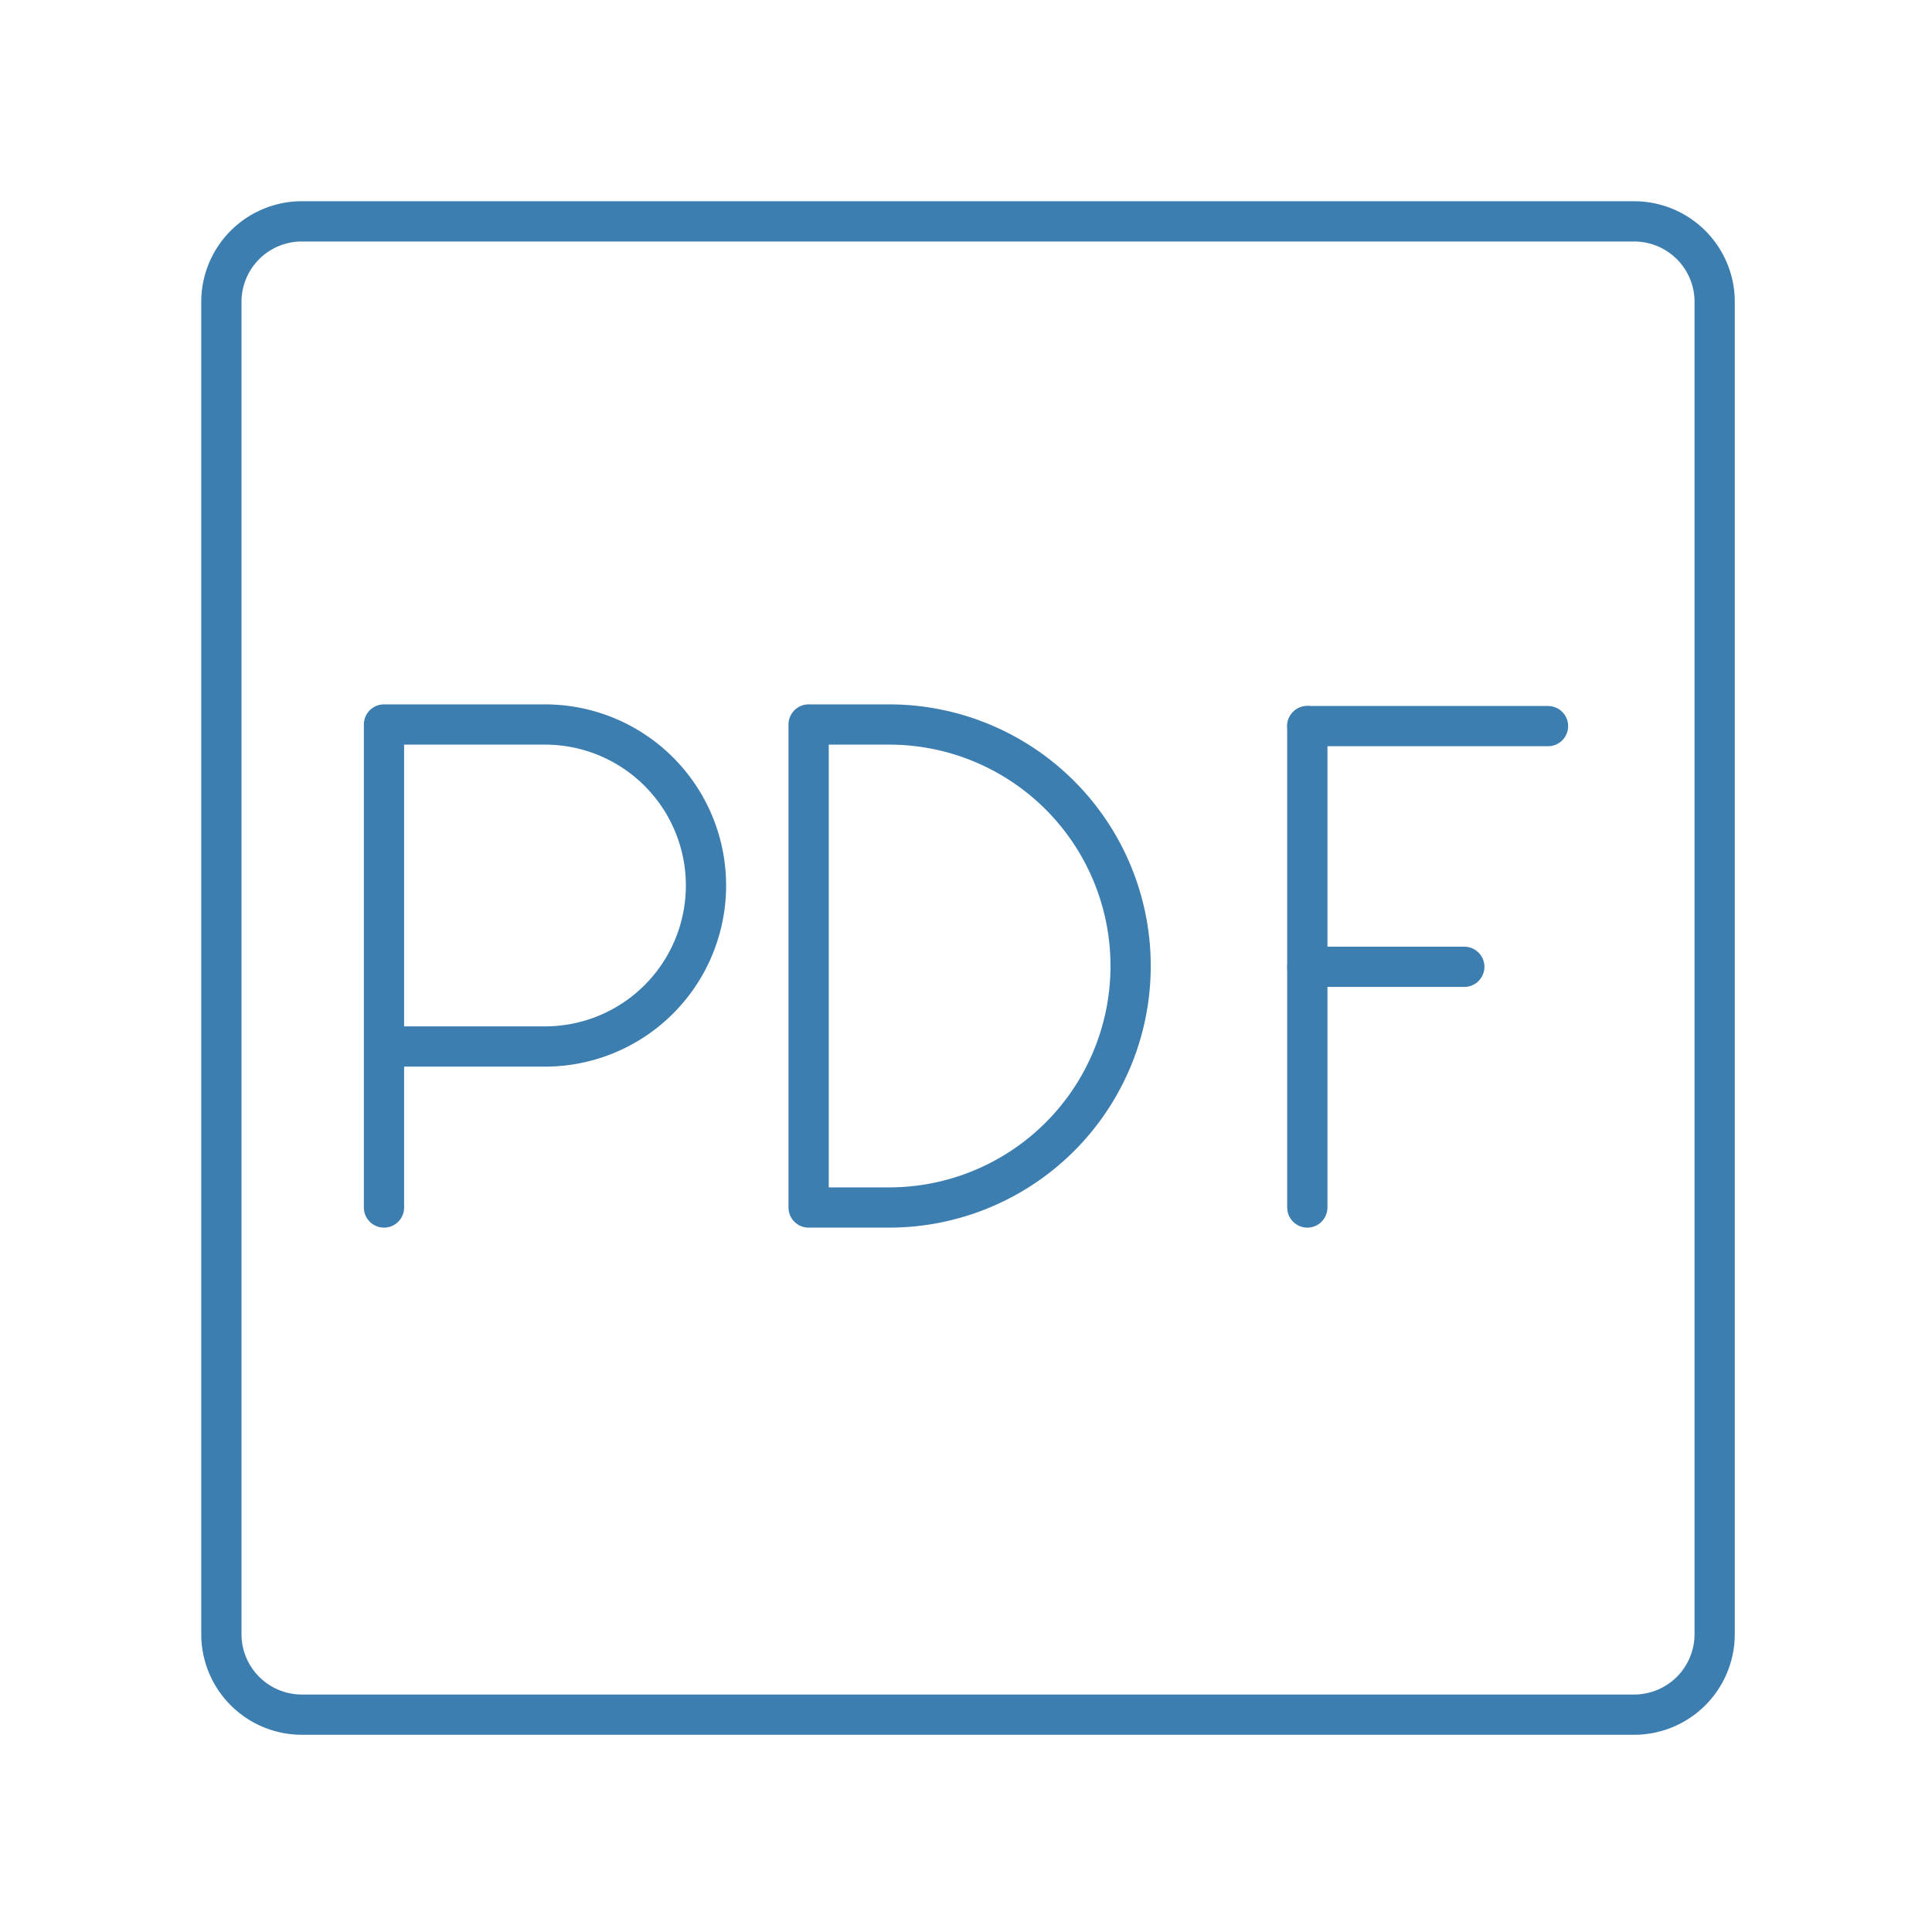
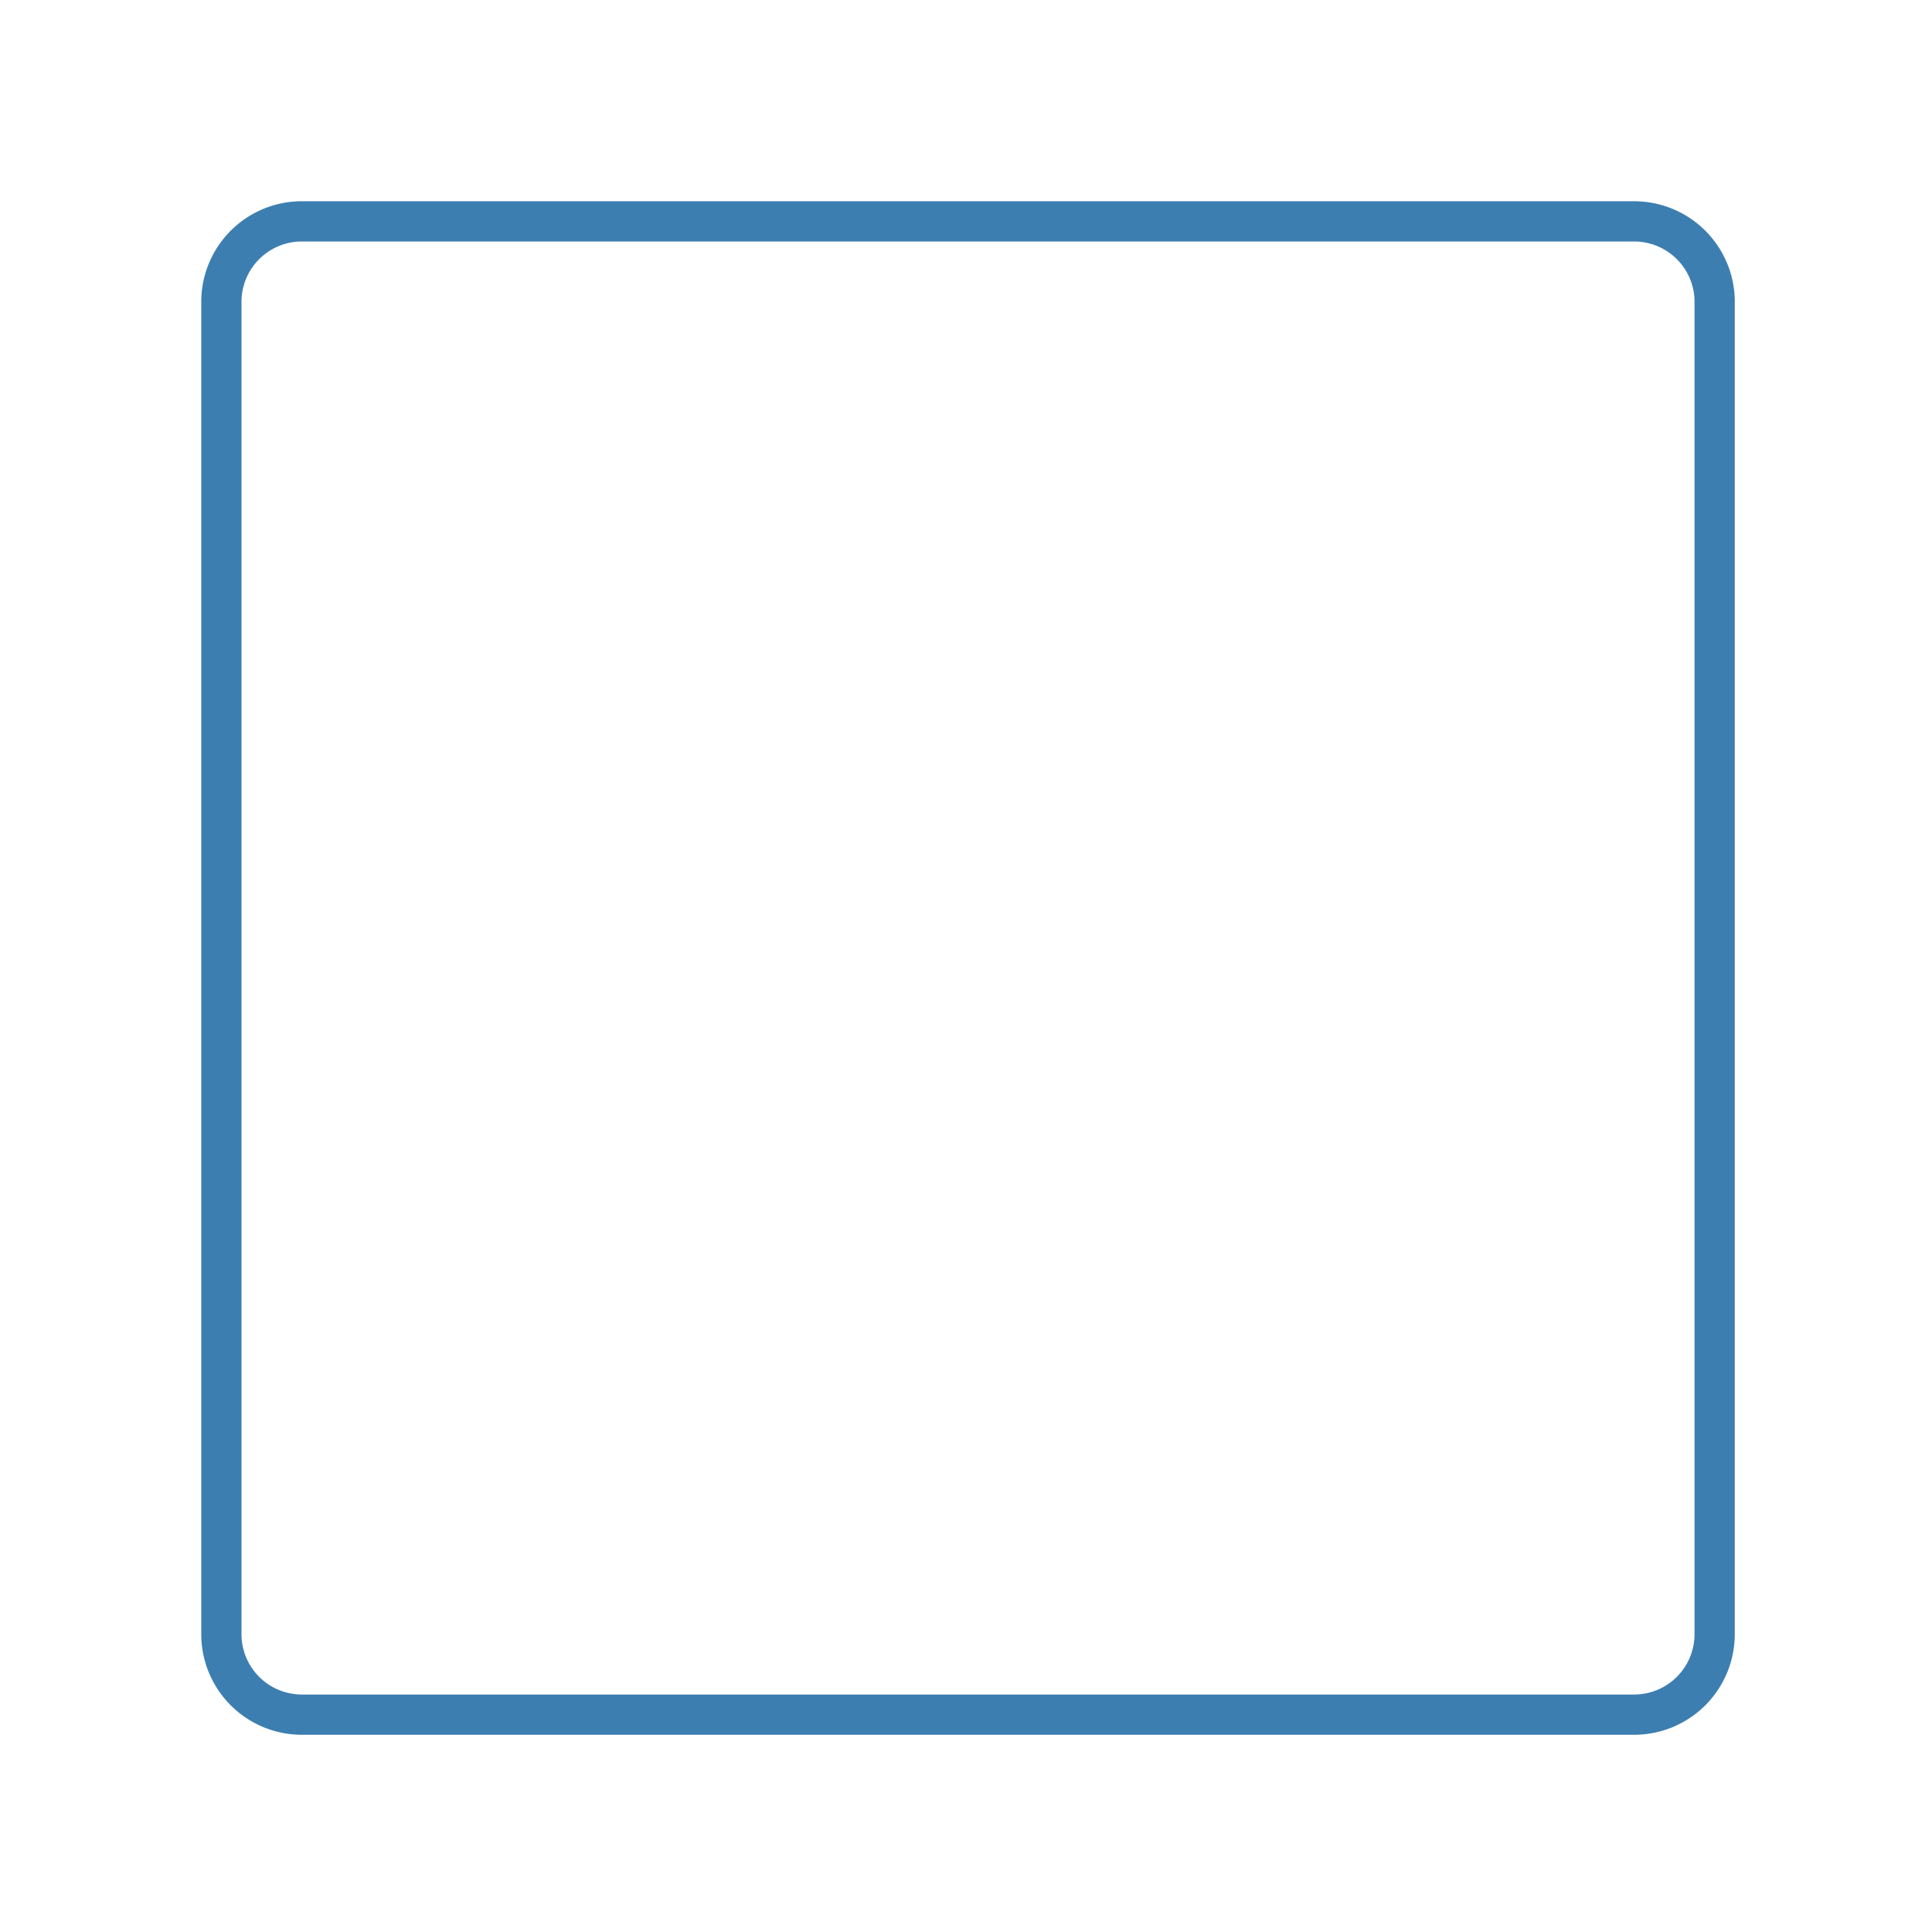
<svg xmlns="http://www.w3.org/2000/svg" width="800px" height="800px" viewBox="0 0 48 48" id="Layer_2" data-name="Layer 2">
  <defs>
    <style>.cls-1{fill:none;stroke:#3d7eb1;stroke-linecap:round;stroke-linejoin:round;}</style>
  </defs>
  <path class="cls-1" d="M7.45,5.5a2,2,0,0,0-1.95,2v33.1a2,2,0,0,0,2,2h33.1a2,2,0,0,0,2-2V7.45a2,2,0,0,0-2-1.95Z" />
-   <path class="cls-1" d="M20.09,30V18h2a6,6,0,0,1,6,6h0a6,6,0,0,1-6,6Z" />
-   <line class="cls-1" x1="32.48" y1="18.04" x2="38.46" y2="18.04" />
-   <line class="cls-1" x1="32.48" y1="24.02" x2="36.38" y2="24.02" />
-   <line class="cls-1" x1="32.48" y1="18.04" x2="32.48" y2="30" />
-   <path class="cls-1" d="M9.54,30V18h4a4,4,0,0,1,0,8h-4" />
</svg>